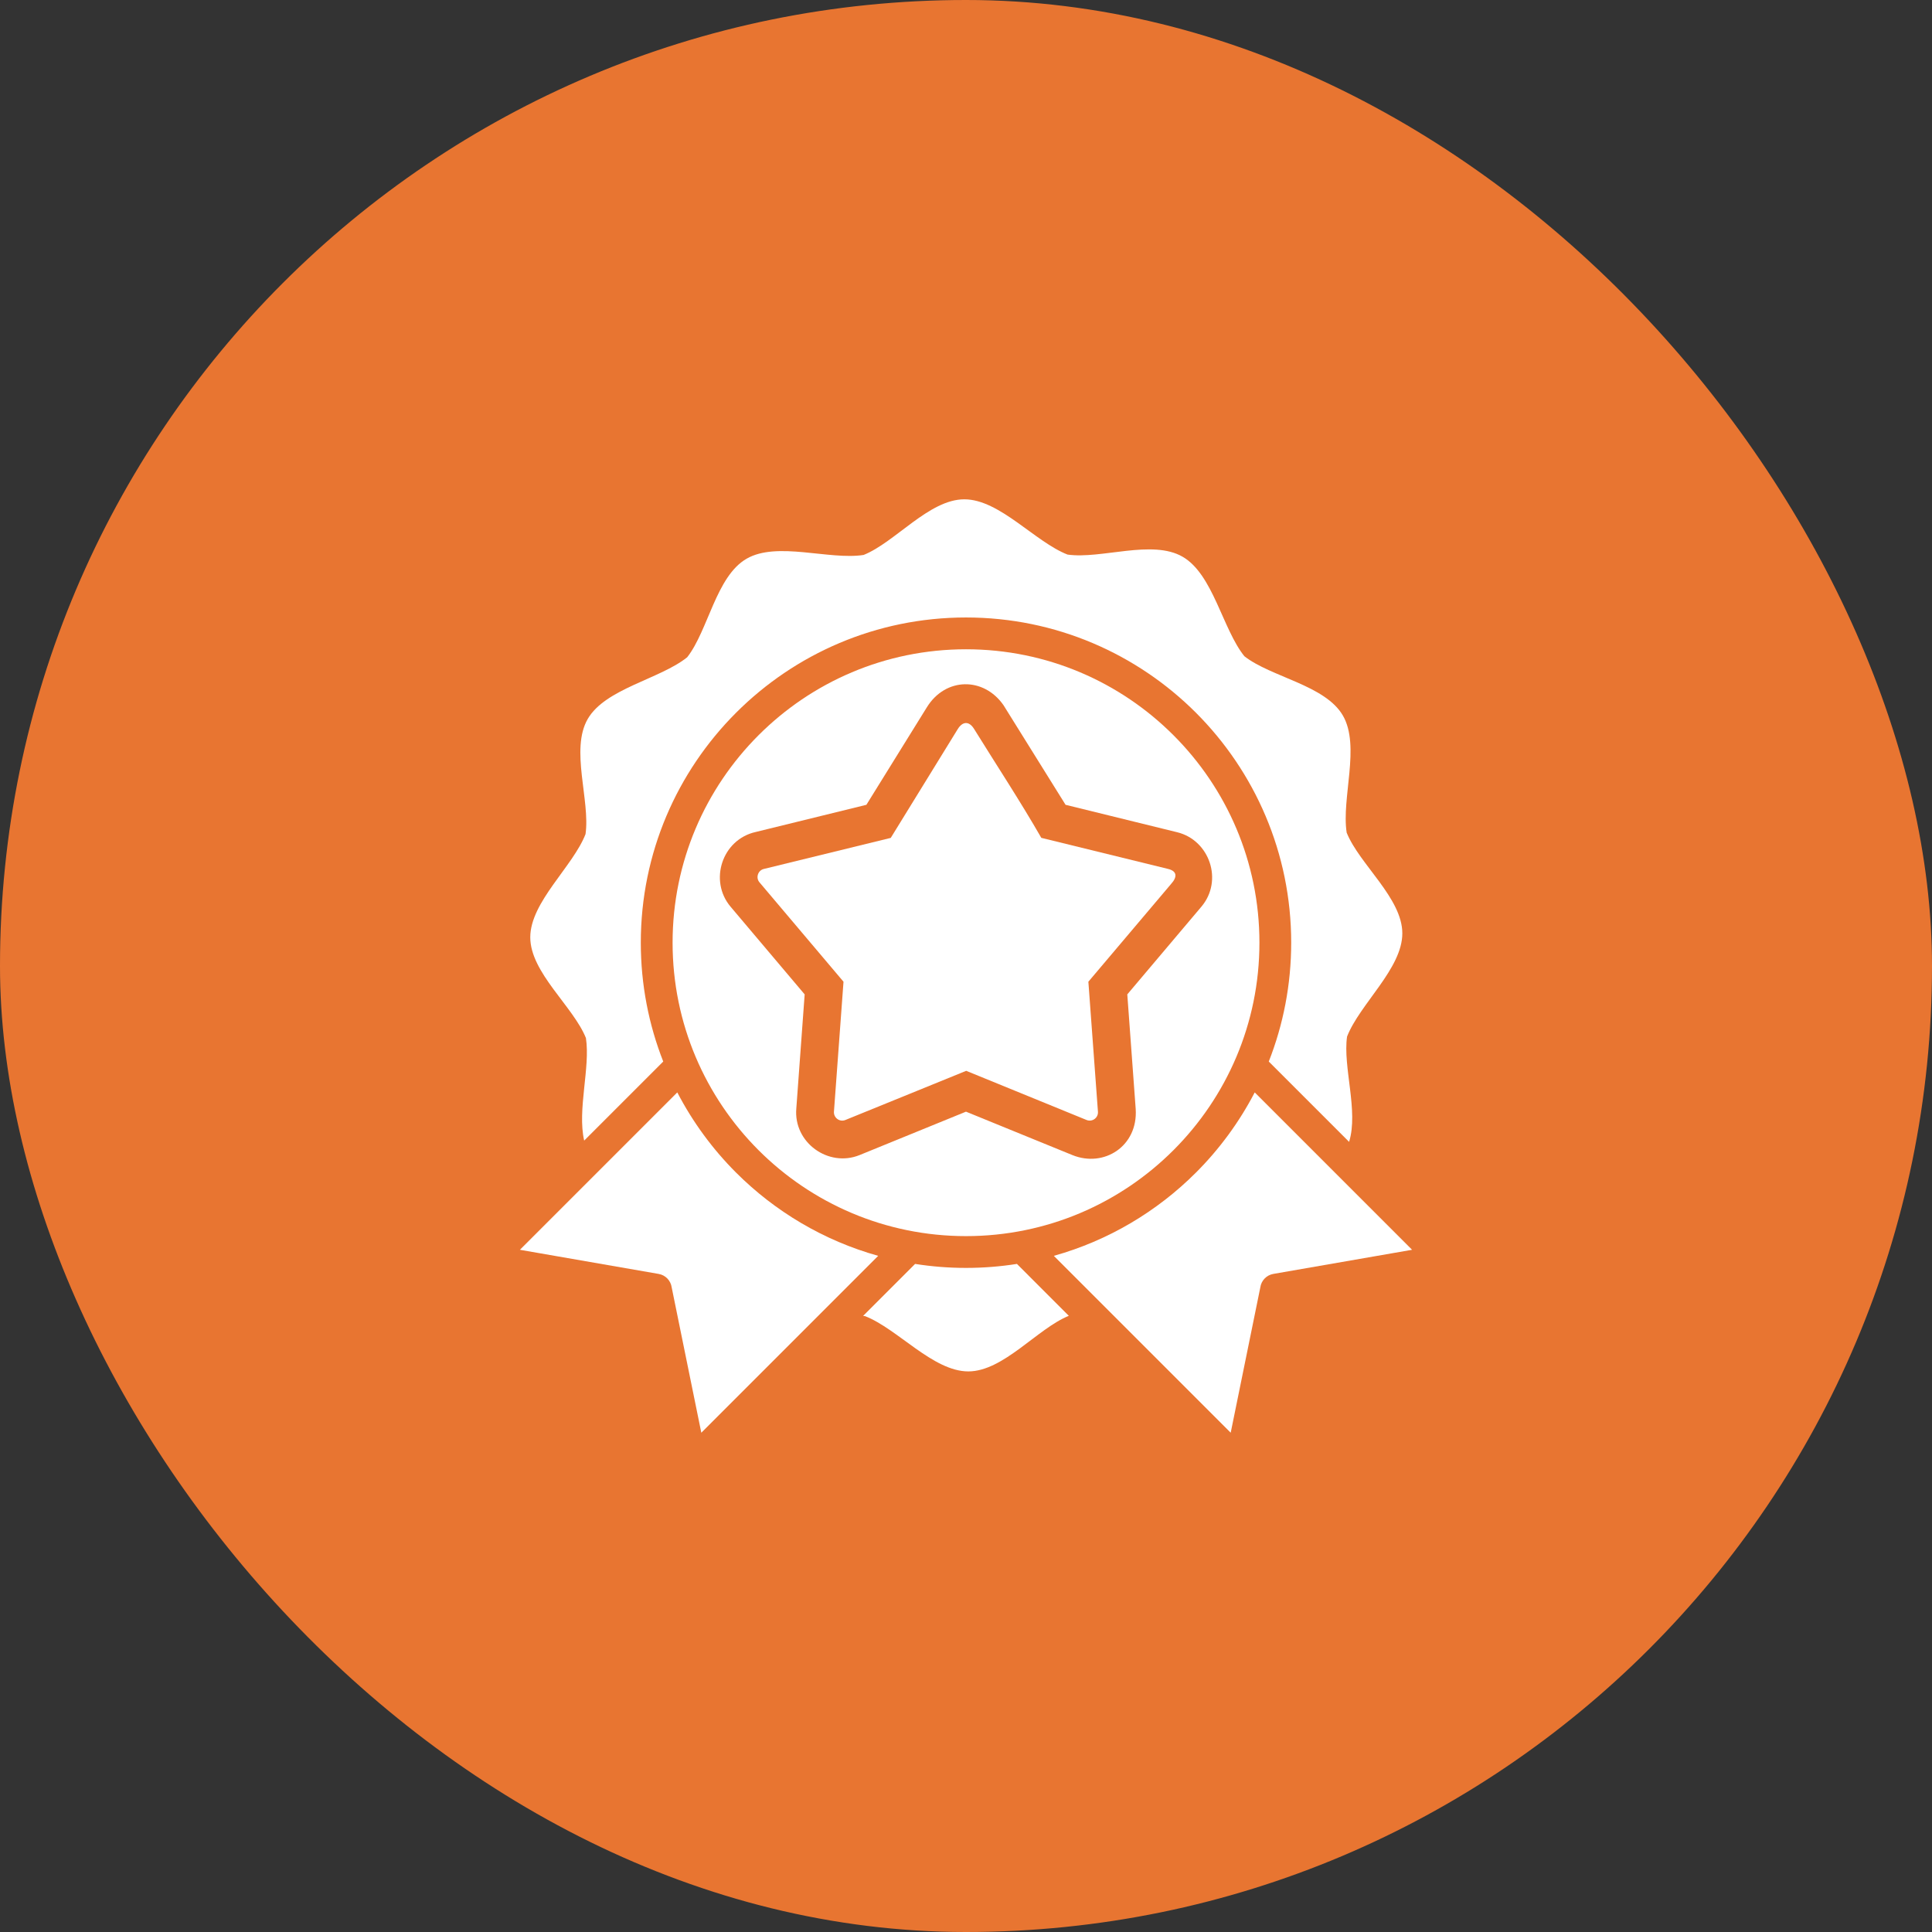
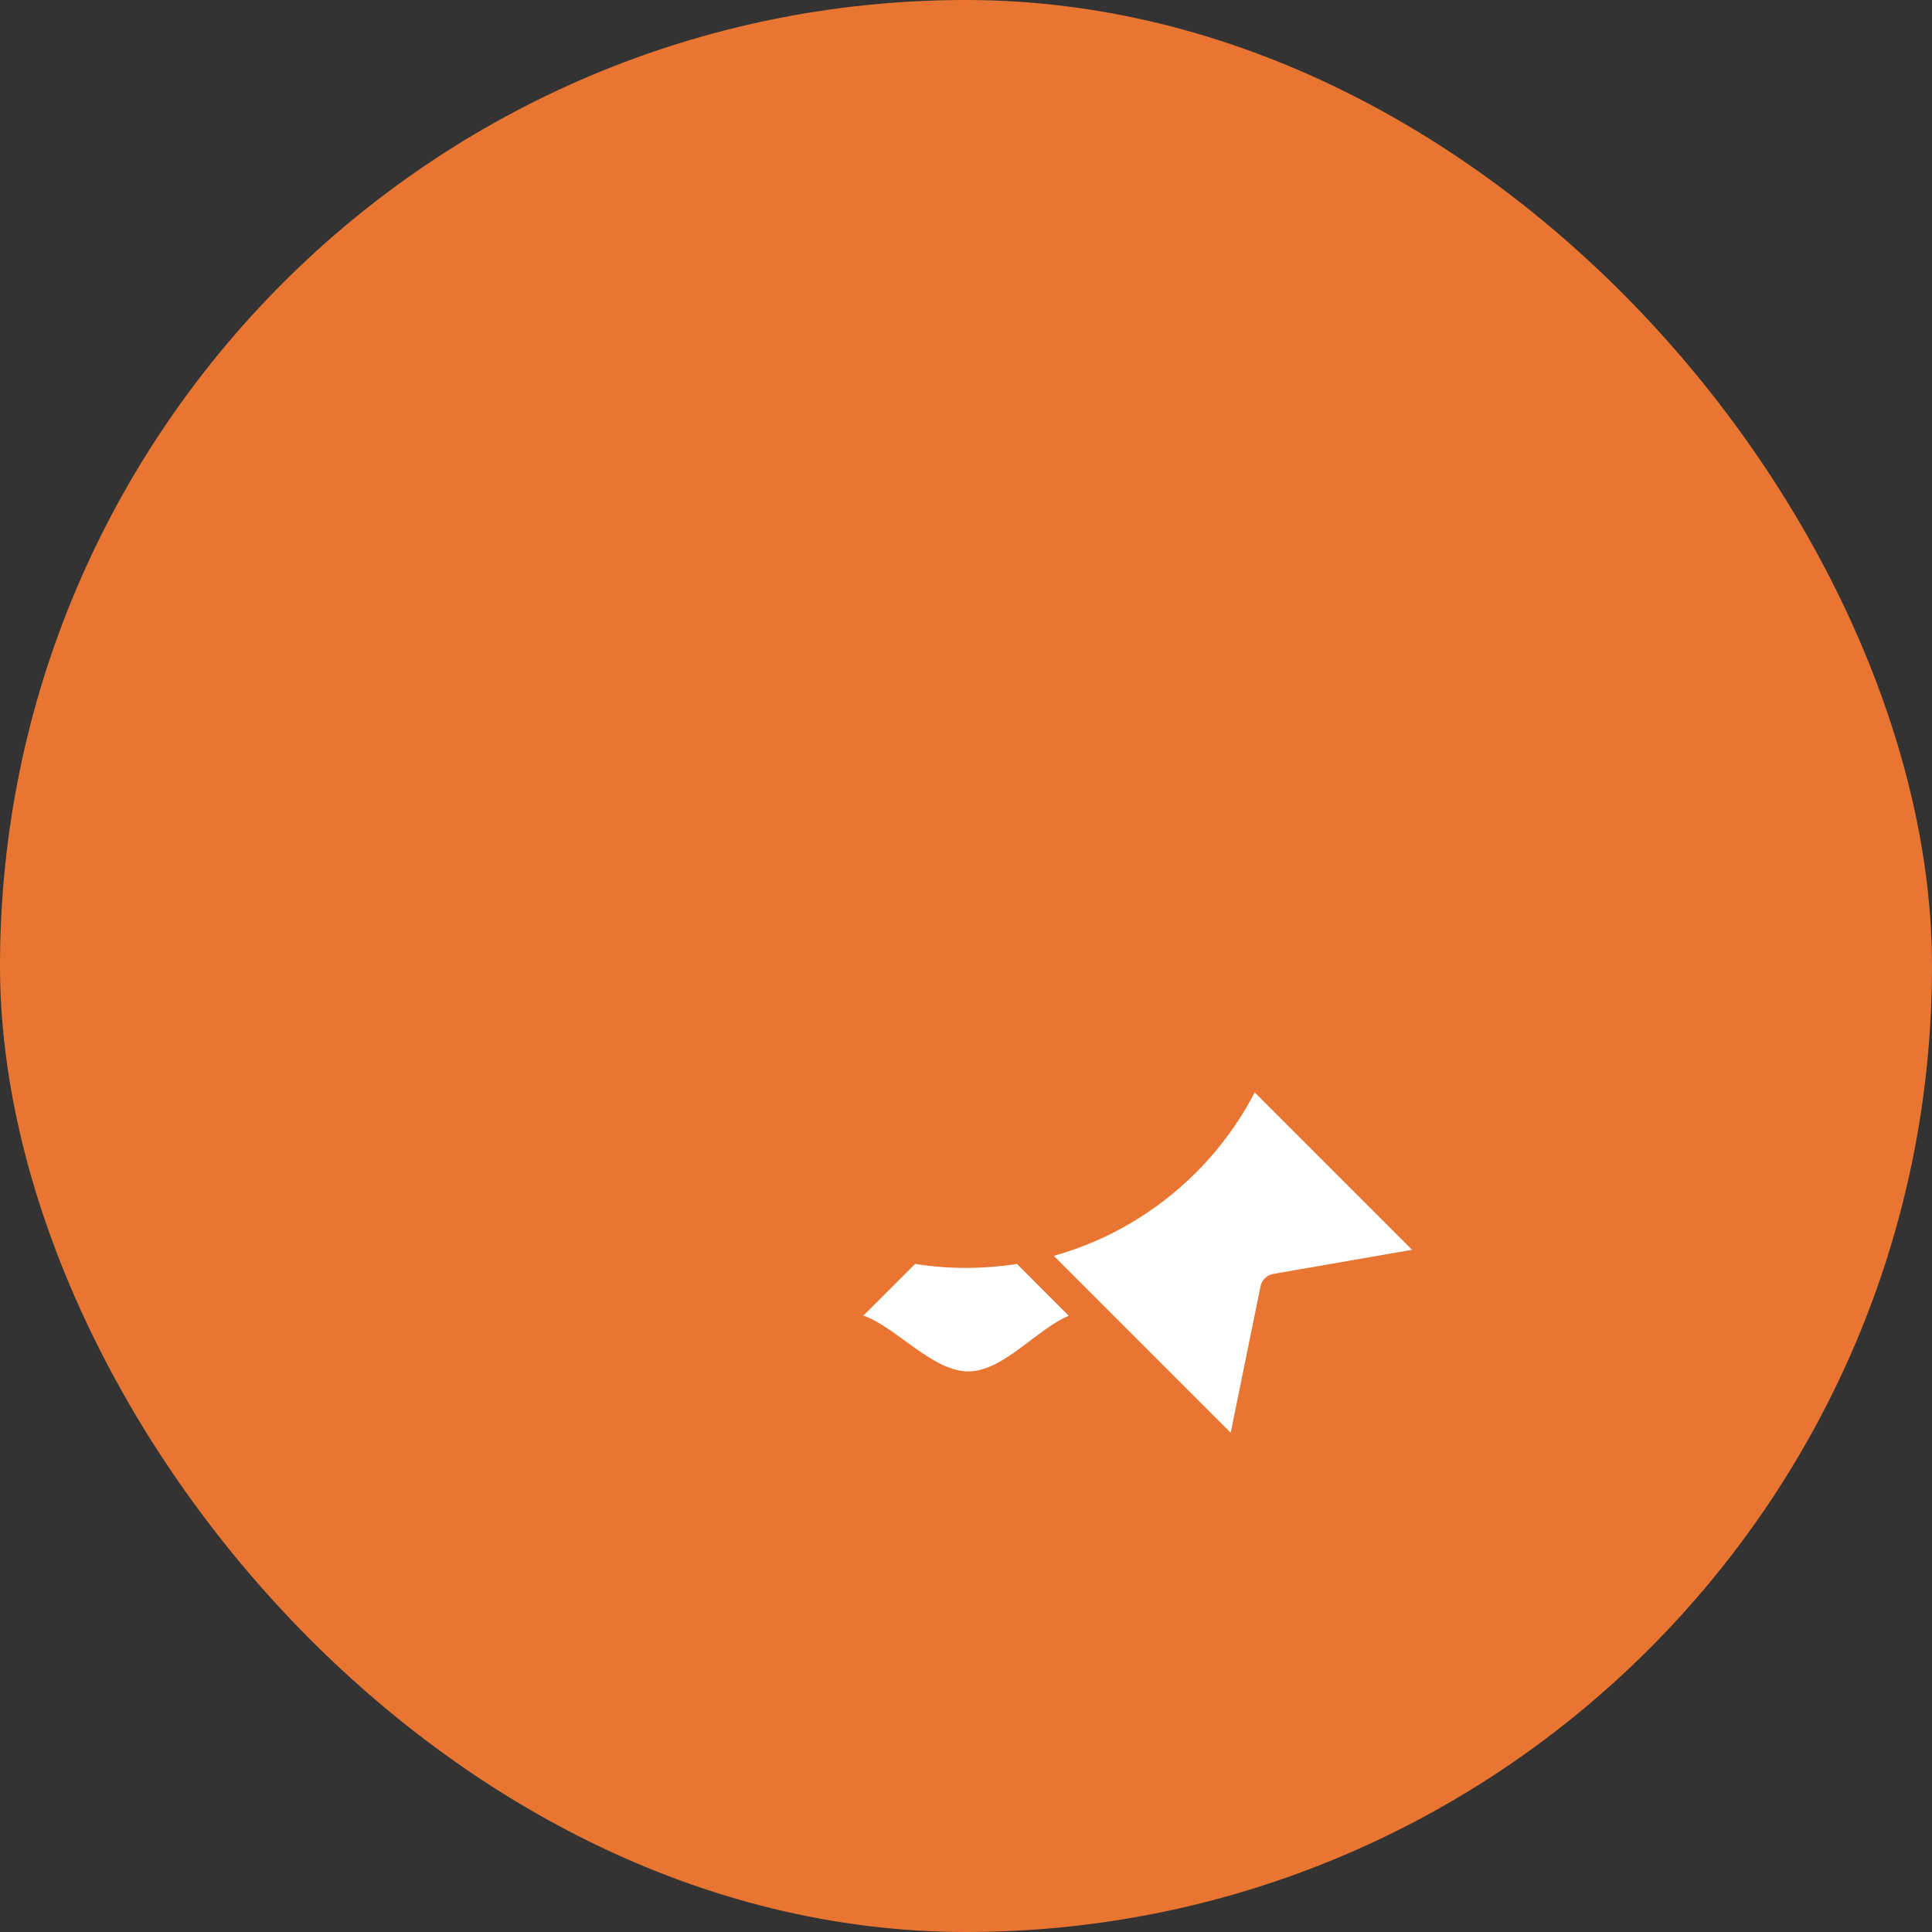
<svg xmlns="http://www.w3.org/2000/svg" width="124" height="124" viewBox="0 0 124 124" fill="none">
  <rect x="0" y="0" width="124" height="124" fill="#333333" stroke="none" />
  <rect width="124" height="124" rx="62" fill="#E87531" />
-   <path d="M74.975 55.771L66.833 53.775C65.472 51.403 63.952 49.098 62.511 46.772C62.197 46.277 61.787 46.284 61.469 46.797L57.17 53.778L49.03 55.77C48.654 55.853 48.487 56.327 48.743 56.628L54.138 63.009L53.526 71.335C53.487 71.726 53.879 72.036 54.255 71.885L62.013 68.728L69.74 71.884C70.108 72.031 70.496 71.741 70.469 71.355L69.854 63.009L75.154 56.745C75.588 56.268 75.535 55.909 74.975 55.771Z" fill="white" />
-   <path d="M80.833 60.504C80.833 55.305 78.725 50.596 75.316 47.189C71.909 43.78 67.2 41.672 62 41.672C56.801 41.672 52.093 43.78 48.684 47.189C45.276 50.597 43.168 55.305 43.168 60.504C43.168 65.704 45.276 70.412 48.684 73.82C52.093 77.228 56.801 79.337 62 79.337C67.2 79.337 71.908 77.228 75.316 73.82C78.725 70.412 80.833 65.704 80.833 60.504ZM68.829 74.136L61.999 71.349L55.168 74.136C53.17 74.945 50.911 73.332 51.11 71.132L51.645 63.822L46.891 58.196C45.485 56.534 46.337 53.871 48.518 53.395L55.607 51.654L59.486 45.398C60.689 43.451 63.142 43.443 64.406 45.259L68.39 51.654L75.555 53.415C77.638 53.926 78.525 56.52 77.106 58.196L72.352 63.822L72.892 71.184C73.043 73.569 70.855 74.957 68.829 74.136Z" fill="white" />
-   <path d="M47.242 75.26C45.737 73.755 44.461 72.02 43.47 70.113L33.369 80.214L42.273 81.763C42.722 81.84 43.053 82.201 43.111 82.63L45.012 91.956L56.364 80.603C52.866 79.624 49.739 77.757 47.242 75.26Z" fill="white" />
  <path d="M80.531 70.113C79.539 72.02 78.264 73.755 76.758 75.26C74.261 77.757 71.134 79.624 67.637 80.603L78.989 91.955L80.889 82.63C80.947 82.201 81.278 81.839 81.728 81.762L90.631 80.214L80.531 70.113Z" fill="white" />
  <path d="M65.269 81.121C64.204 81.289 63.112 81.377 62.001 81.377C60.889 81.377 59.797 81.289 58.733 81.121L55.397 84.457C55.438 84.462 55.48 84.466 55.52 84.472C57.611 85.285 59.884 88.019 62.146 88.02C64.403 88.02 66.575 85.271 68.599 84.452L65.269 81.121Z" fill="white" />
-   <path d="M34.034 60.159C34.034 62.42 36.792 64.596 37.606 66.623C37.898 68.52 37.04 71.235 37.494 73.206L42.568 68.132C41.639 65.769 41.128 63.195 41.128 60.503C41.128 54.74 43.465 49.523 47.243 45.745C51.02 41.968 56.238 39.631 62 39.631C67.763 39.631 72.981 41.968 76.759 45.745C80.535 49.523 82.872 54.74 82.872 60.502C82.872 63.195 82.362 65.768 81.433 68.132L86.588 73.287C87.203 71.311 86.179 68.476 86.457 66.531C87.27 64.44 90.004 62.167 90.004 59.906C90.005 57.644 87.246 55.469 86.432 53.441C86.09 51.224 87.322 47.889 86.192 45.93C85.062 43.971 81.585 43.466 79.866 42.118C78.461 40.368 77.86 36.864 75.902 35.733C73.944 34.601 70.68 35.903 68.518 35.594C66.427 34.782 64.154 32.047 61.893 32.047C59.631 32.047 57.456 34.805 55.428 35.618C53.211 35.961 49.876 34.728 47.917 35.86C45.958 36.99 45.454 40.466 44.105 42.185C42.355 43.59 38.851 44.191 37.72 46.148C36.589 48.108 37.89 51.37 37.581 53.534C36.769 55.624 34.034 57.897 34.034 60.159Z" fill="white" />
</svg>